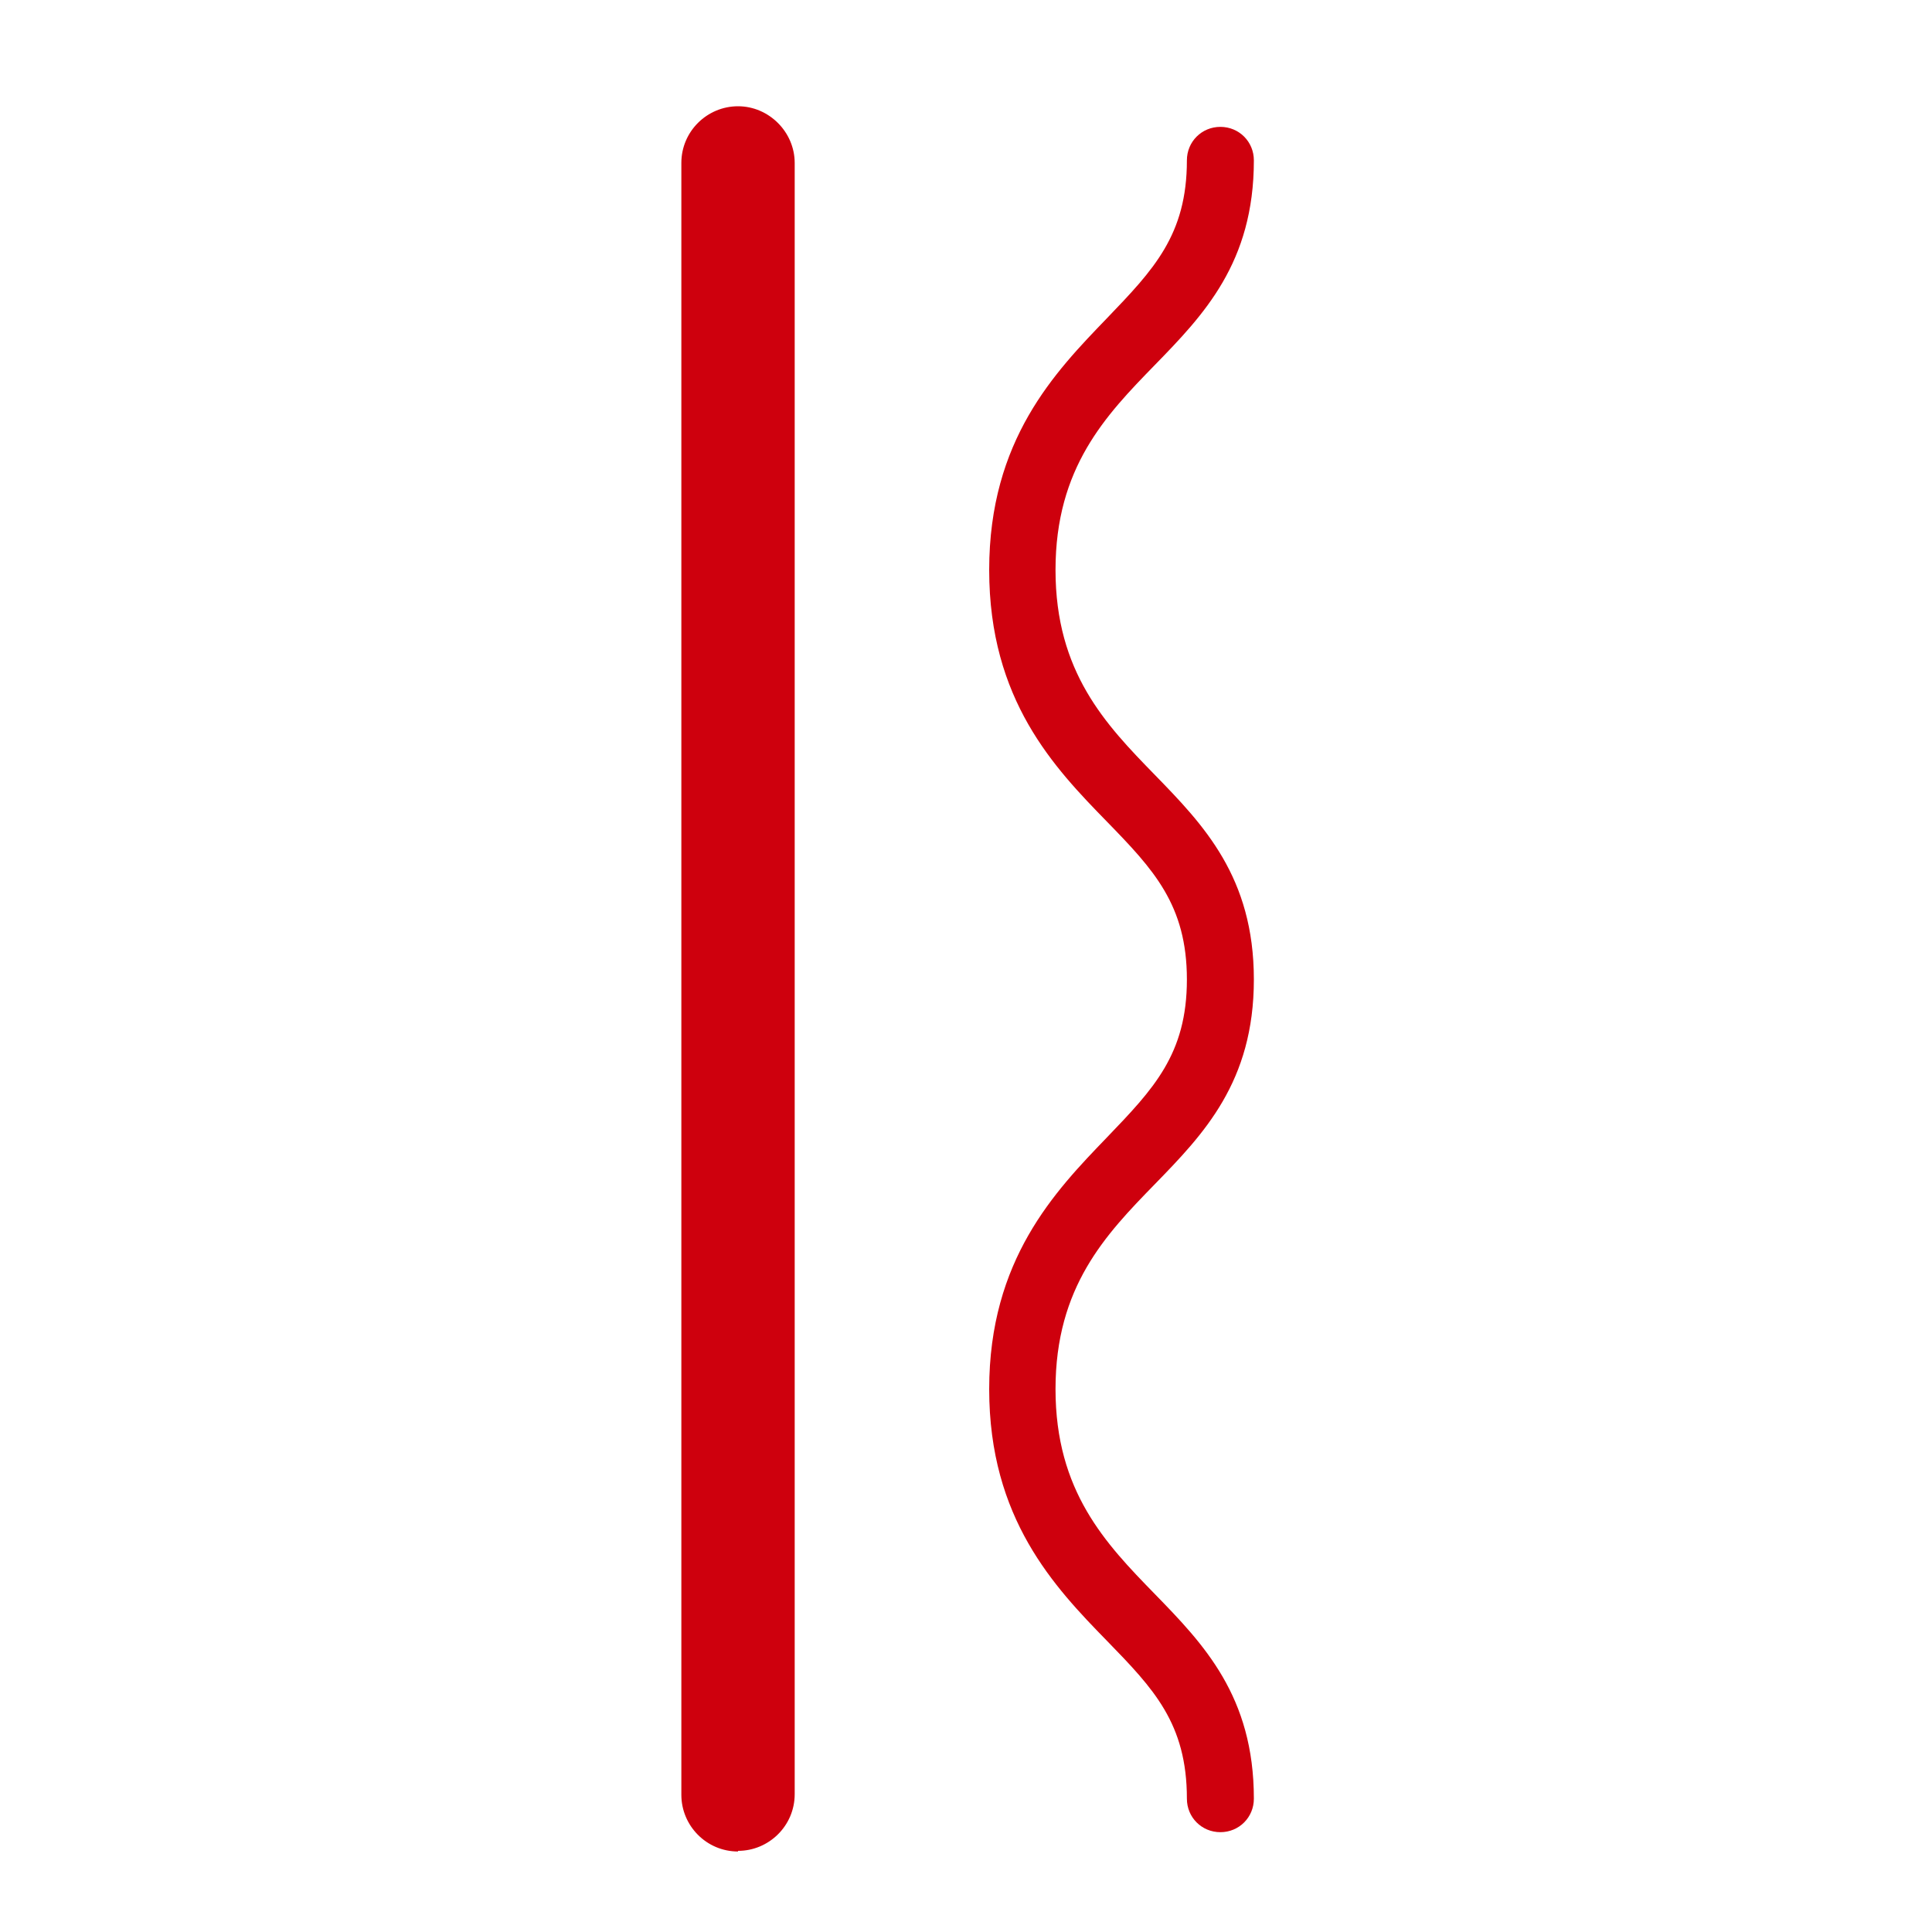
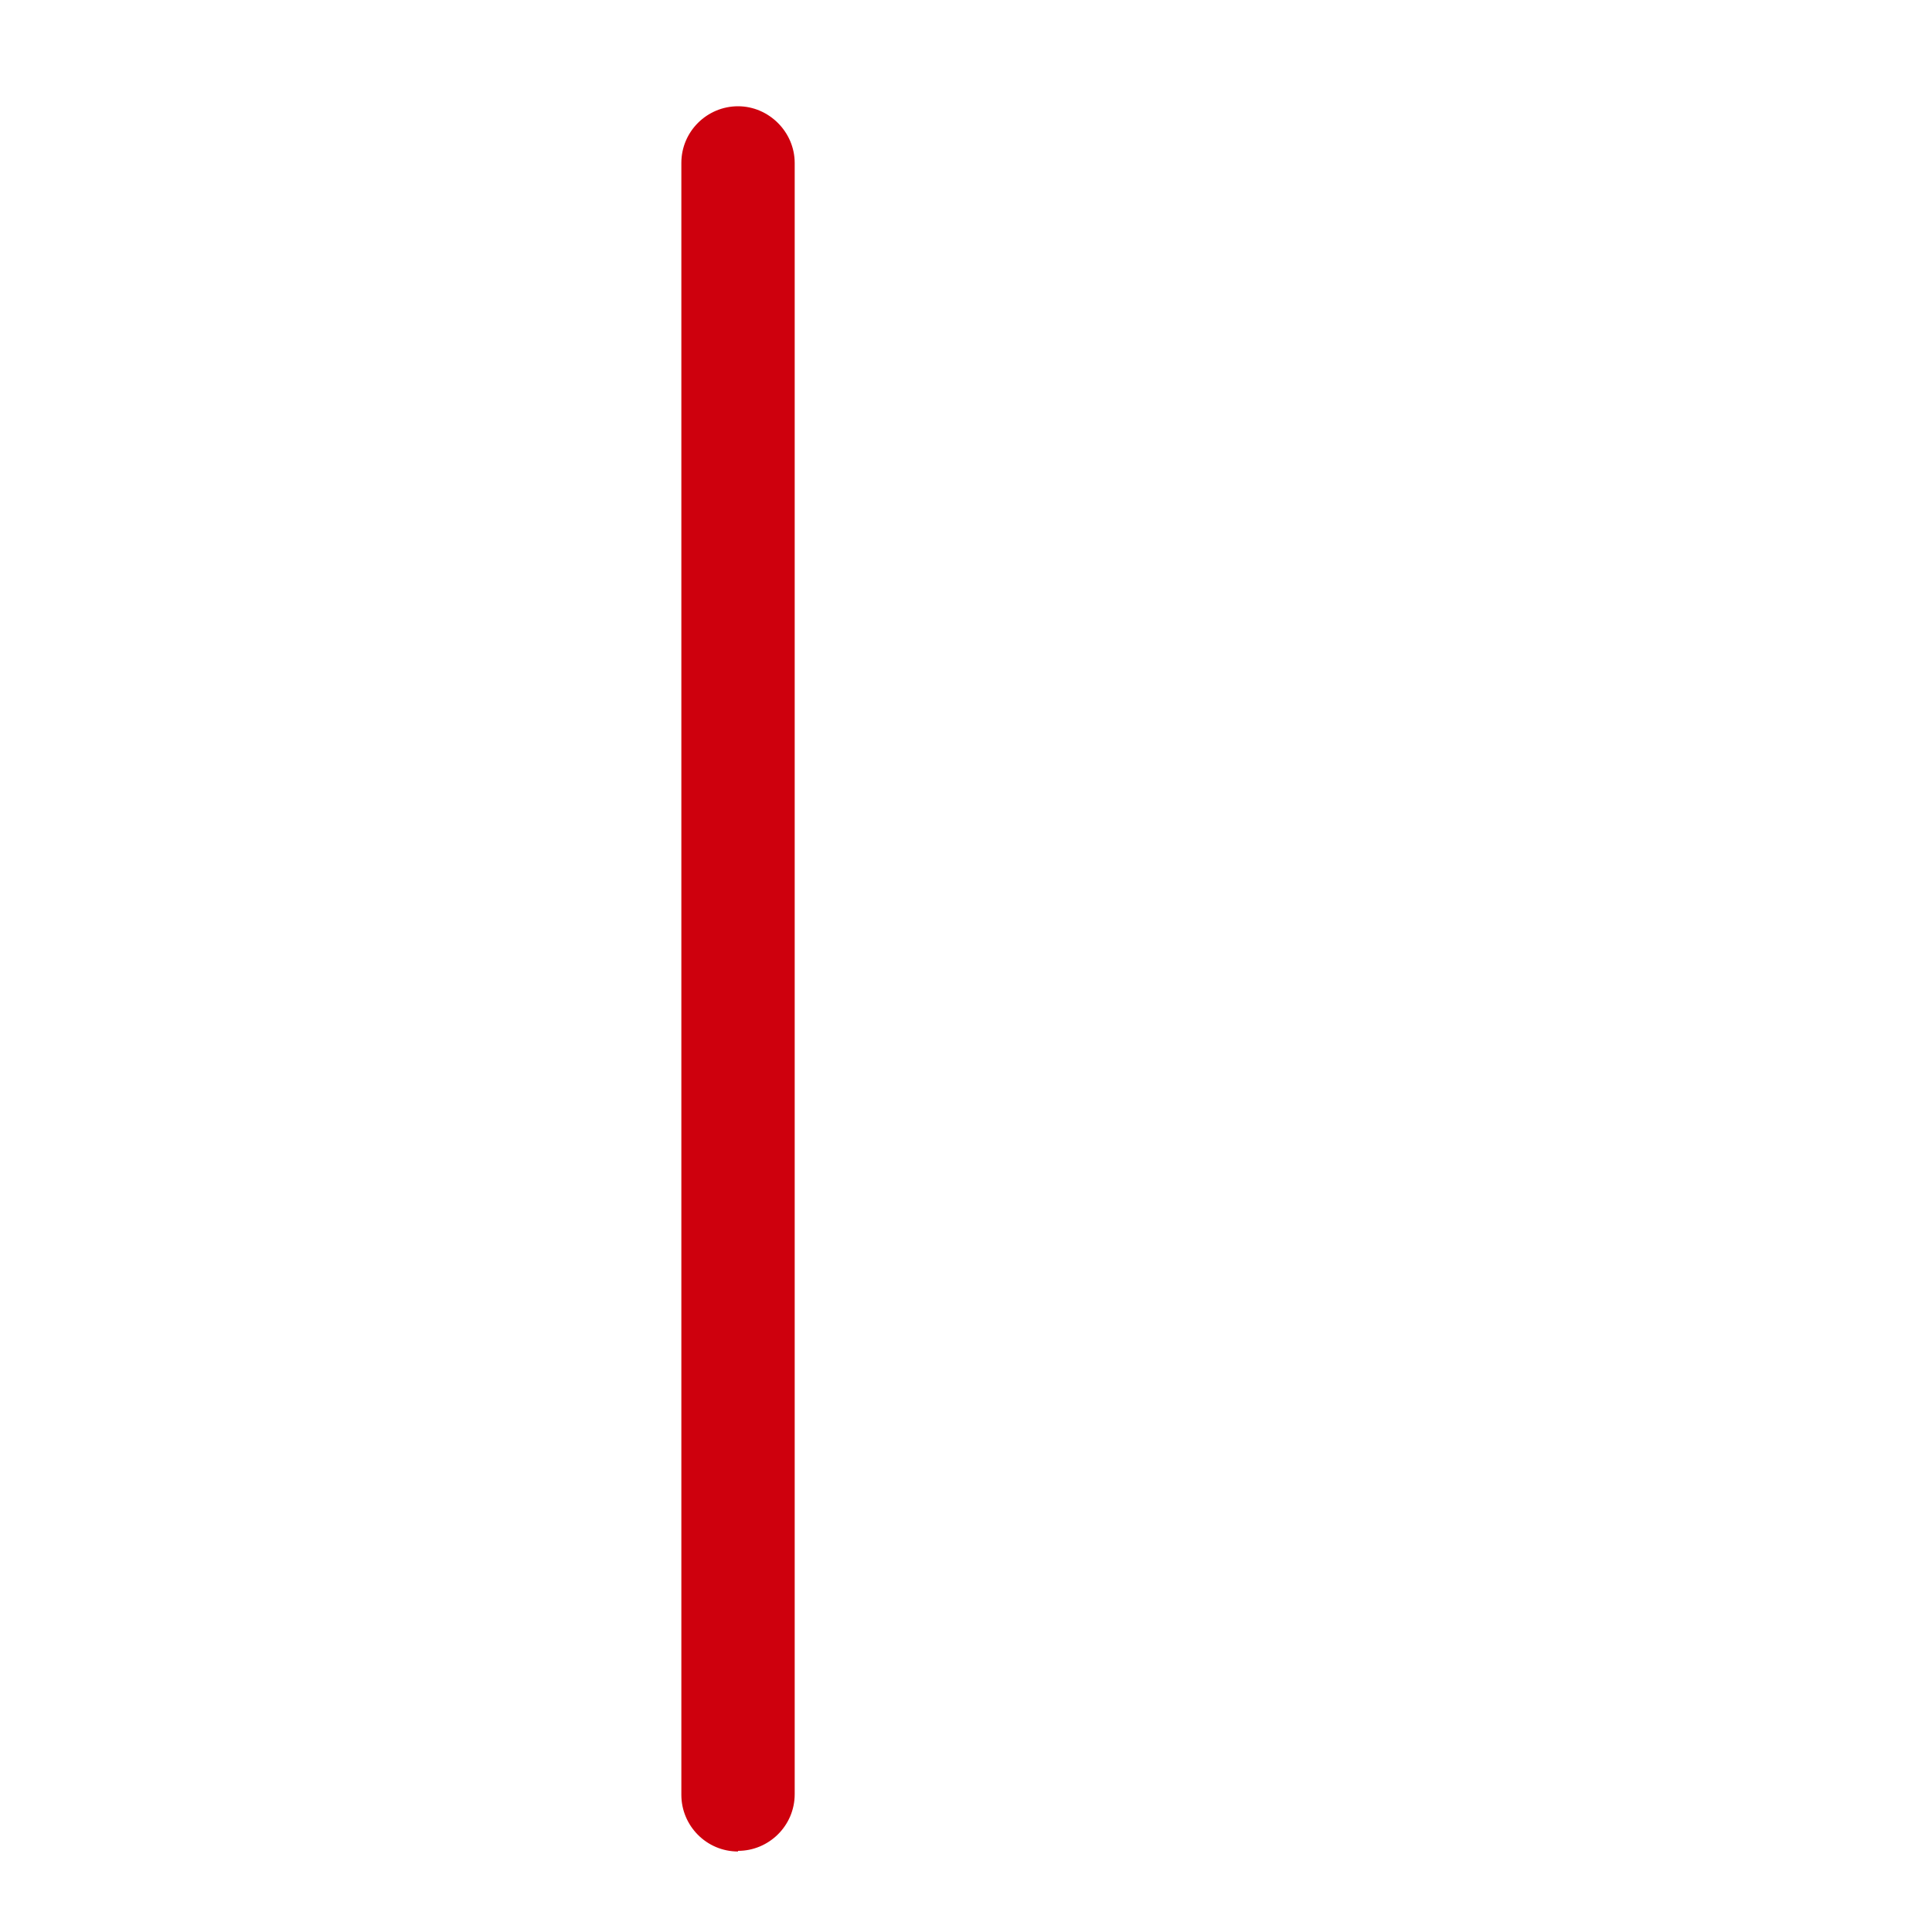
<svg xmlns="http://www.w3.org/2000/svg" id="_图层_1" data-name="图层 1" viewBox="0 0 30 30">
  <defs>
    <style>
      .cls-1 {
        fill: #ce000d;
      }
    </style>
  </defs>
-   <path class="cls-1" d="M18.95,28.45c-.29,0-.52-.23-.52-.52,0-1.17-.52-1.71-1.24-2.45-.82-.84-1.83-1.9-1.83-3.91s1.02-3.07,1.83-3.91c.72-.75,1.24-1.29,1.24-2.45s-.52-1.71-1.24-2.45c-.82-.84-1.83-1.89-1.83-3.91s1.02-3.07,1.83-3.91c.72-.75,1.24-1.29,1.24-2.45,0-.29,.23-.52,.52-.52s.52,.23,.52,.52c0,1.59-.78,2.4-1.54,3.18-.76,.78-1.54,1.59-1.54,3.18s.78,2.4,1.54,3.18,1.54,1.59,1.54,3.18-.78,2.4-1.54,3.18c-.76,.78-1.54,1.59-1.54,3.18s.78,2.4,1.54,3.18c.76,.78,1.54,1.59,1.54,3.18,0,.29-.23,.52-.52,.52Z" />
  <path class="cls-1" d="M11.46,28.75c-.49,0-.88-.4-.88-.88V2.53c0-.49,.4-.88,.88-.88s.88,.4,.88,.88V27.86c0,.49-.4,.88-.88,.88Z" />
</svg>